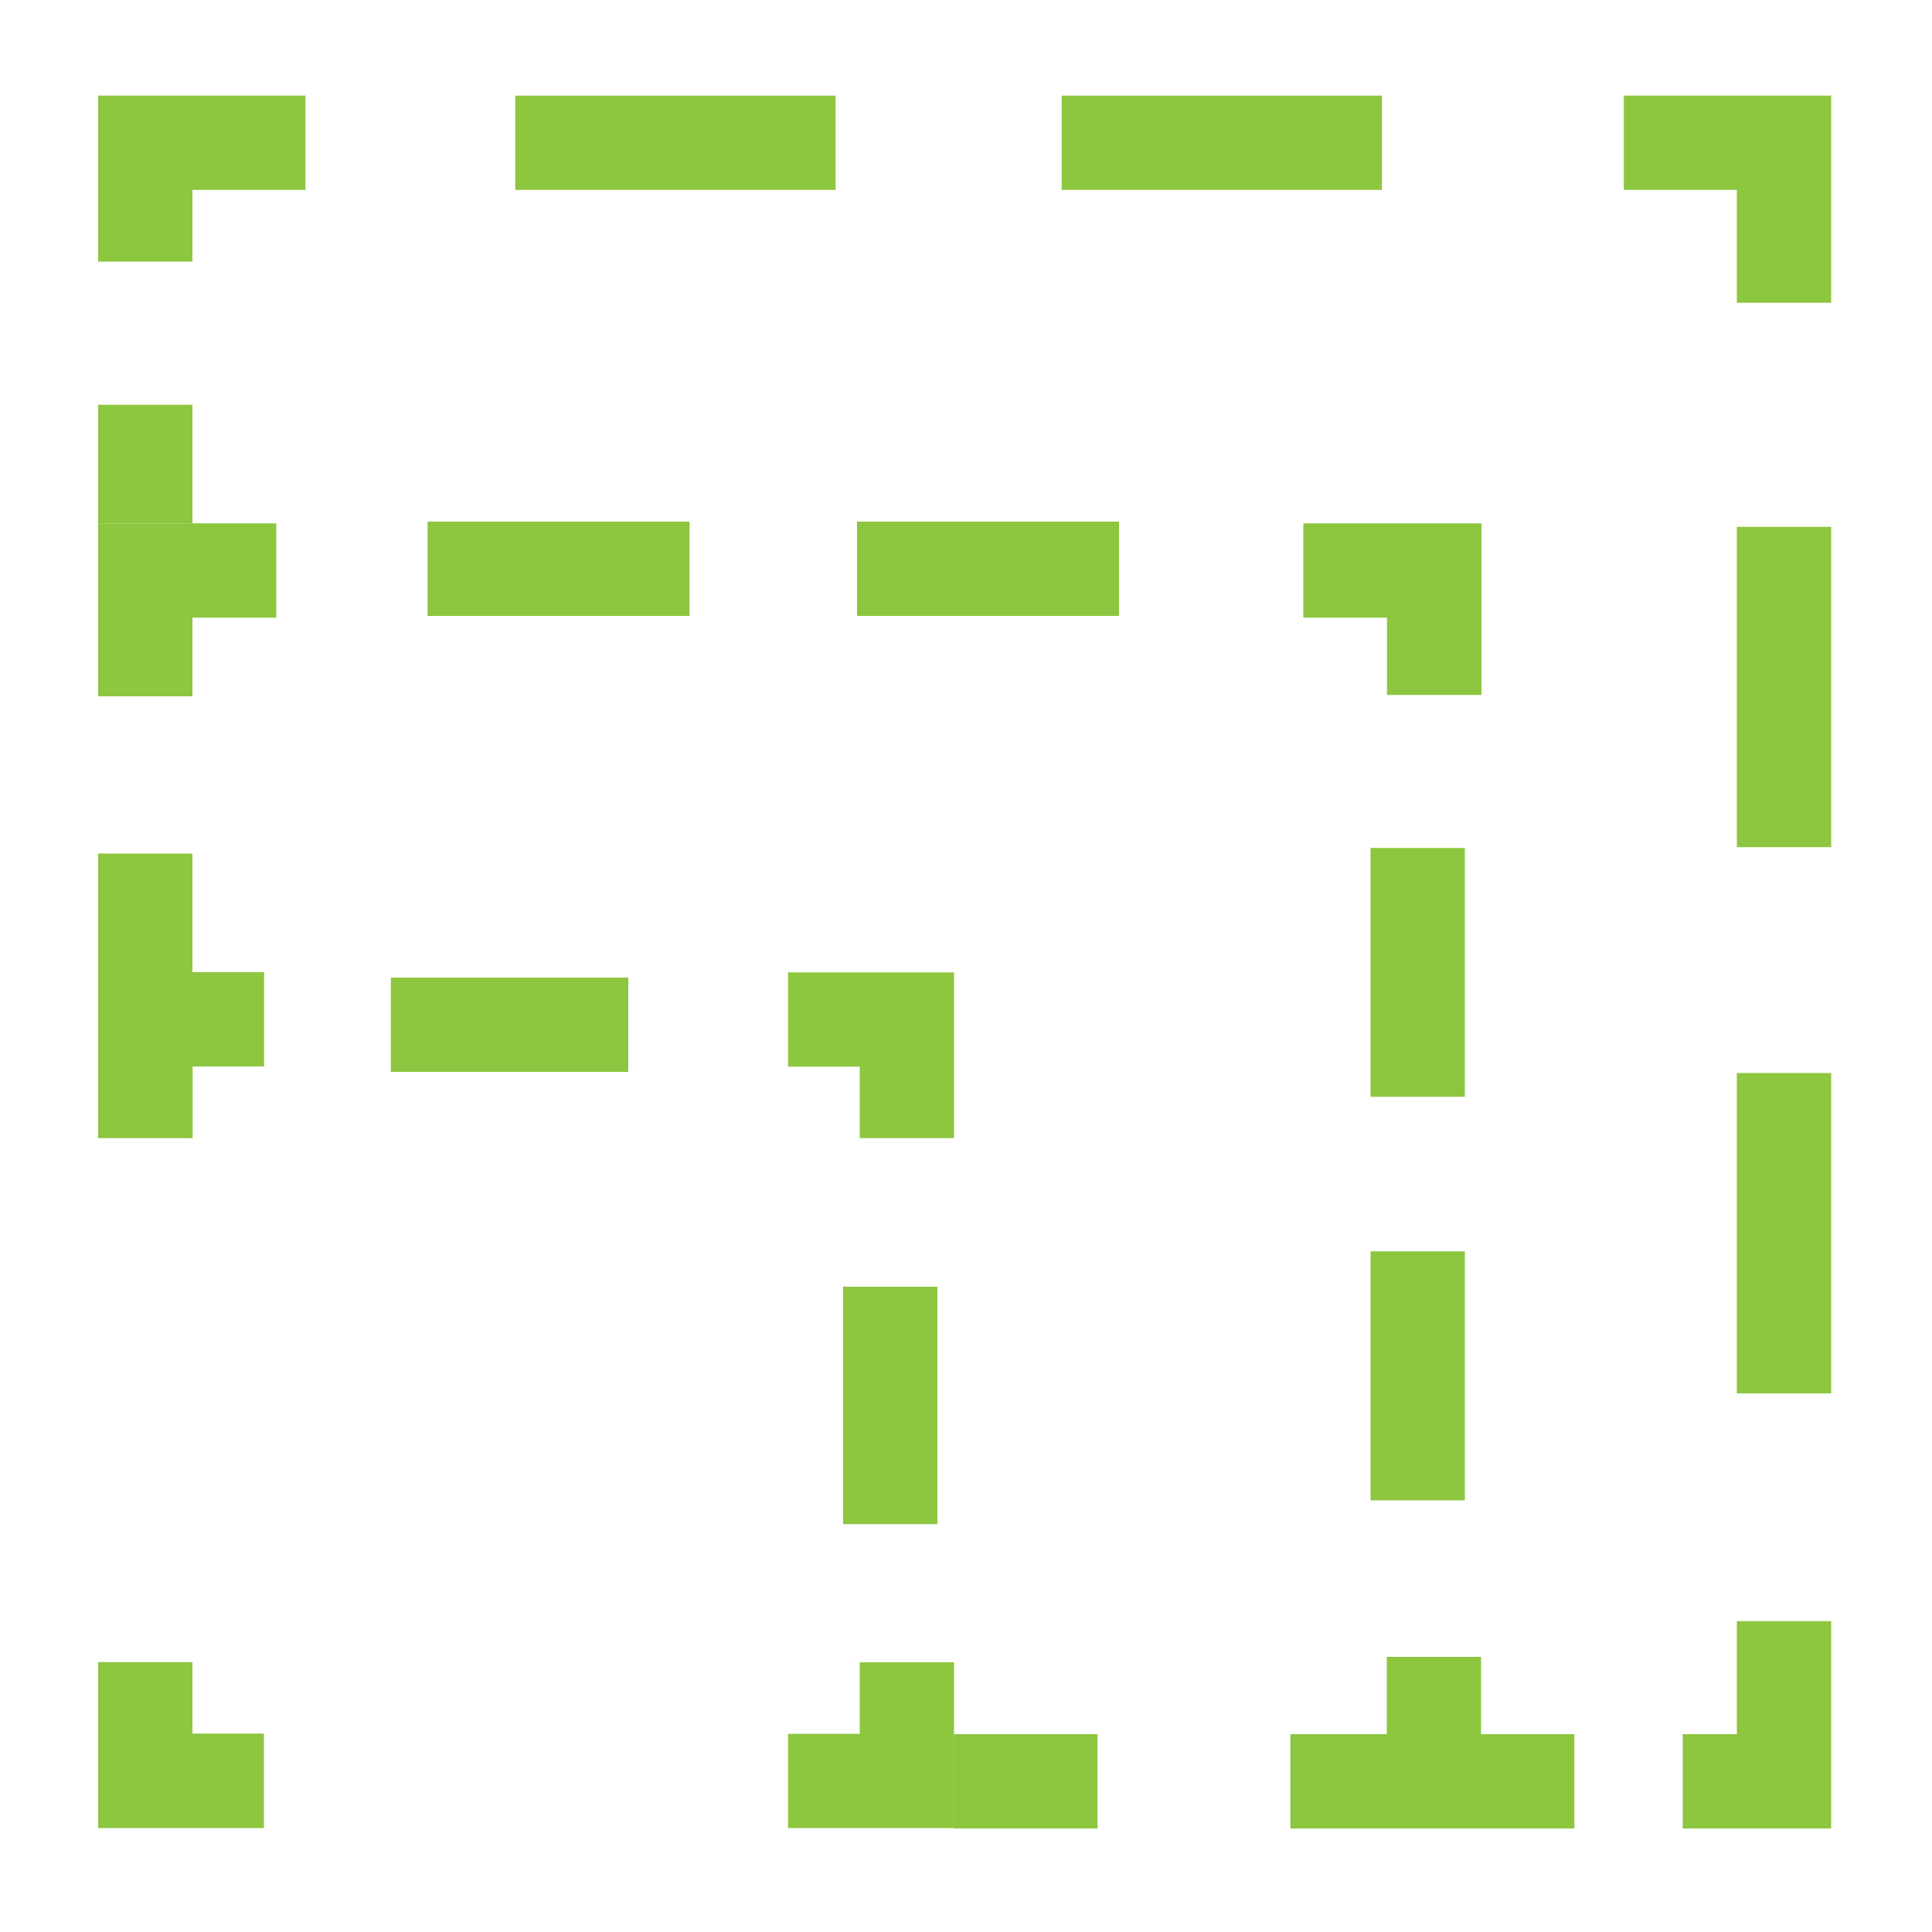
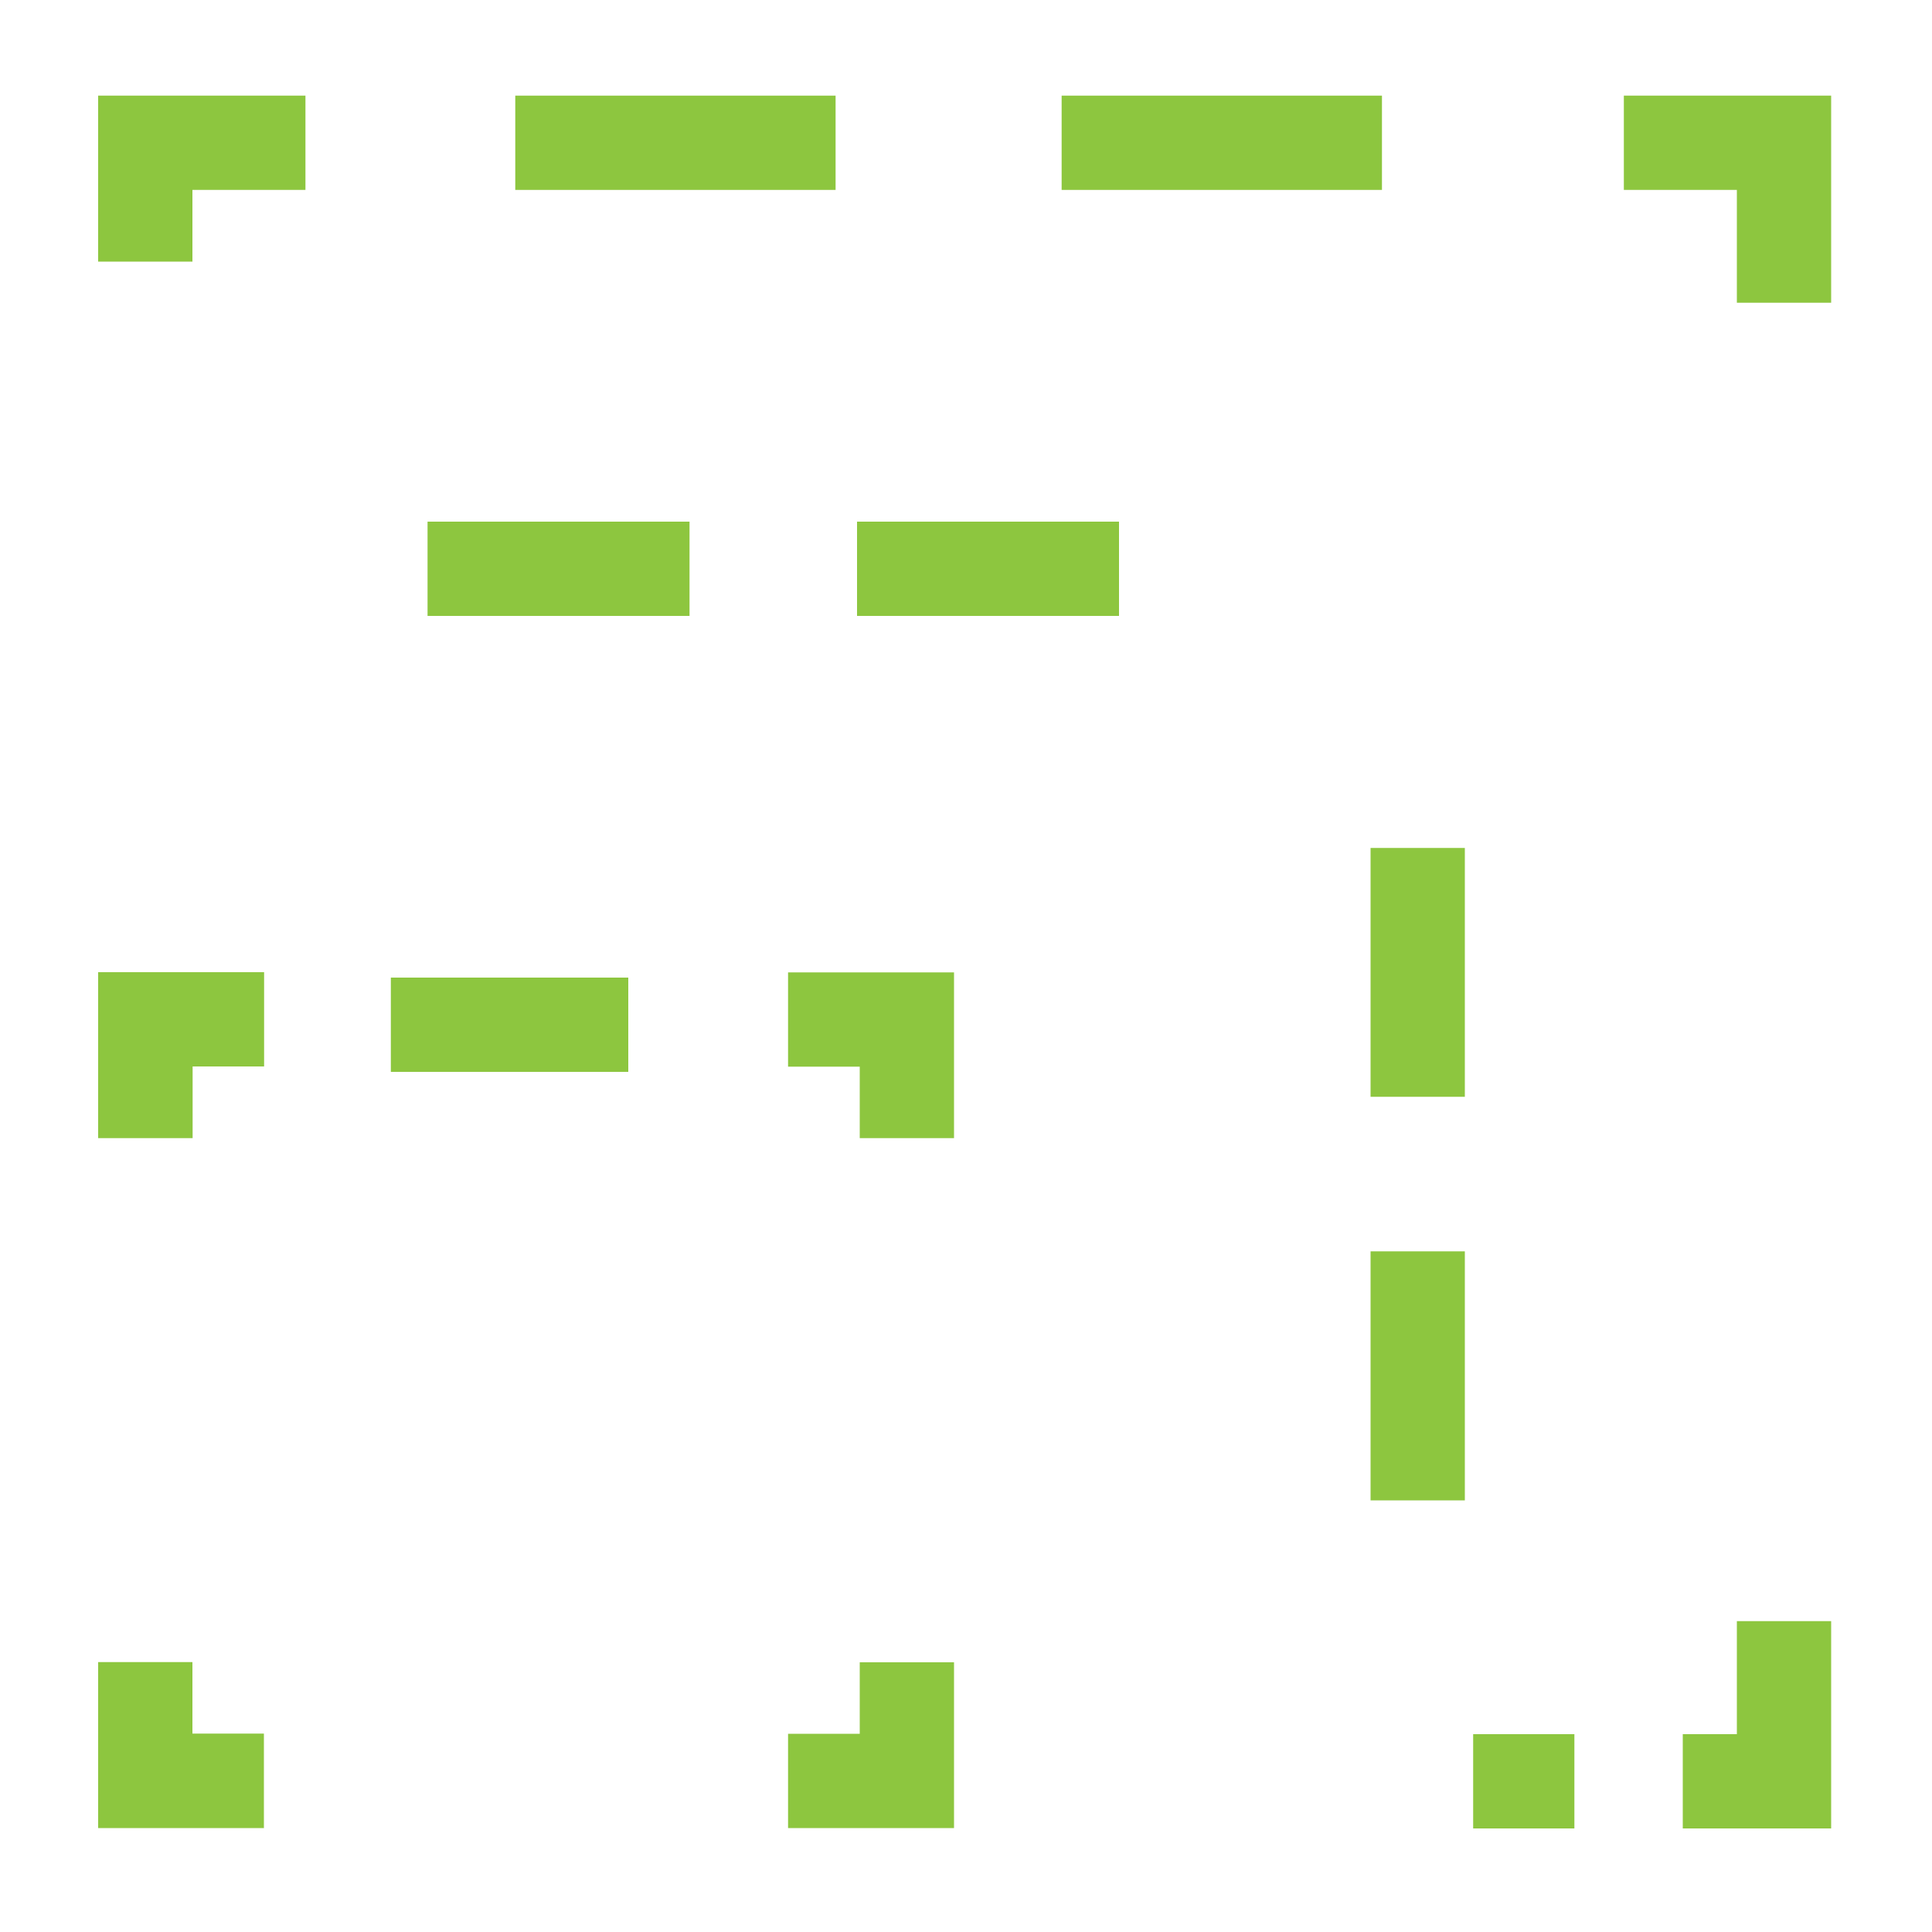
<svg xmlns="http://www.w3.org/2000/svg" id="Layer_1" viewBox="0 0 100 100">
  <defs>
    <style>.cls-1,.cls-2{fill:none;}.cls-2{stroke:#8dc63f;stroke-dasharray:0 0 16.58 11.7;stroke-width:4.88px;}.cls-3{fill:#8dc63f;}</style>
  </defs>
  <line class="cls-2" x1="71.53" y1="7.39" x2="20.83" y2="7.39" />
  <g>
-     <rect class="cls-3" x="43.64" y="66.6" width="4.88" height="12.29" />
    <rect class="cls-3" x="20.23" y="50.6" width="12.29" height="4.88" />
    <path class="cls-3" d="M49.38,94.62h-8.59v-4.88h3.71v-3.7h4.88v8.59Zm-35.71,0H5.08v-8.59h4.88v3.7h3.7v4.88ZM49.38,58.91h-4.88v-3.7h-3.71v-4.88h8.59v8.59Zm-39.41,0H5.08v-8.59H13.67v4.88h-3.7v3.7Z" />
    <rect class="cls-1" x="2.94" y="4.51" width="92.05" height="91.64" />
    <path class="cls-3" d="M75.82,77.66h-4.88v-12.89h4.88v12.89Zm0-20.89h-4.88v-12.88h4.88v12.88Z" />
    <path class="cls-3" d="M57.92,31.88h-13.56v-4.88h13.56v4.88Zm-22.23,0h-13.56v-4.88h13.56v4.88Z" />
-     <path class="cls-3" d="M76.66,94.64h-9.87v-4.88h4.99v-4h4.88v8.88Zm-19.85,0h-7.44v-4.88h7.44v4.88ZM9.97,50.69H5.08v-6.51h4.88v6.51Zm0-14.65H5.08v-8.95H14.3v4.88h-4.34v4.07Zm66.7-.07h-4.88v-4h-4.33v-4.88h9.22v8.88Z" />
-     <path class="cls-3" d="M94.78,72.12h-4.88v-16.58h4.88v16.58Zm0-28.27h-4.88V27.27h4.88v16.58Z" />
-     <path class="cls-3" d="M94.78,94.64h-7.68v-4.88h2.8v-5.85h4.88v10.73Zm-13.29,0h-5.24v-4.88h5.24v4.88ZM9.97,27.09H5.08v-6.14h4.88v6.14ZM94.78,15.67h-4.88v-5.84h-5.85V4.95h10.73V15.67ZM9.97,13.54H5.08V4.95H15.81v4.88h-5.85v3.7Z" />
+     <path class="cls-3" d="M94.78,94.64h-7.68v-4.88h2.8v-5.85h4.88v10.73Zm-13.29,0h-5.24v-4.88h5.24v4.88ZM9.97,27.09H5.08v-6.14v6.14ZM94.78,15.67h-4.88v-5.84h-5.85V4.95h10.73V15.67ZM9.97,13.54H5.08V4.95H15.81v4.88h-5.85v3.7Z" />
    <rect class="cls-1" x="2.73" y="4.85" width="92.05" height="91.64" />
  </g>
</svg>